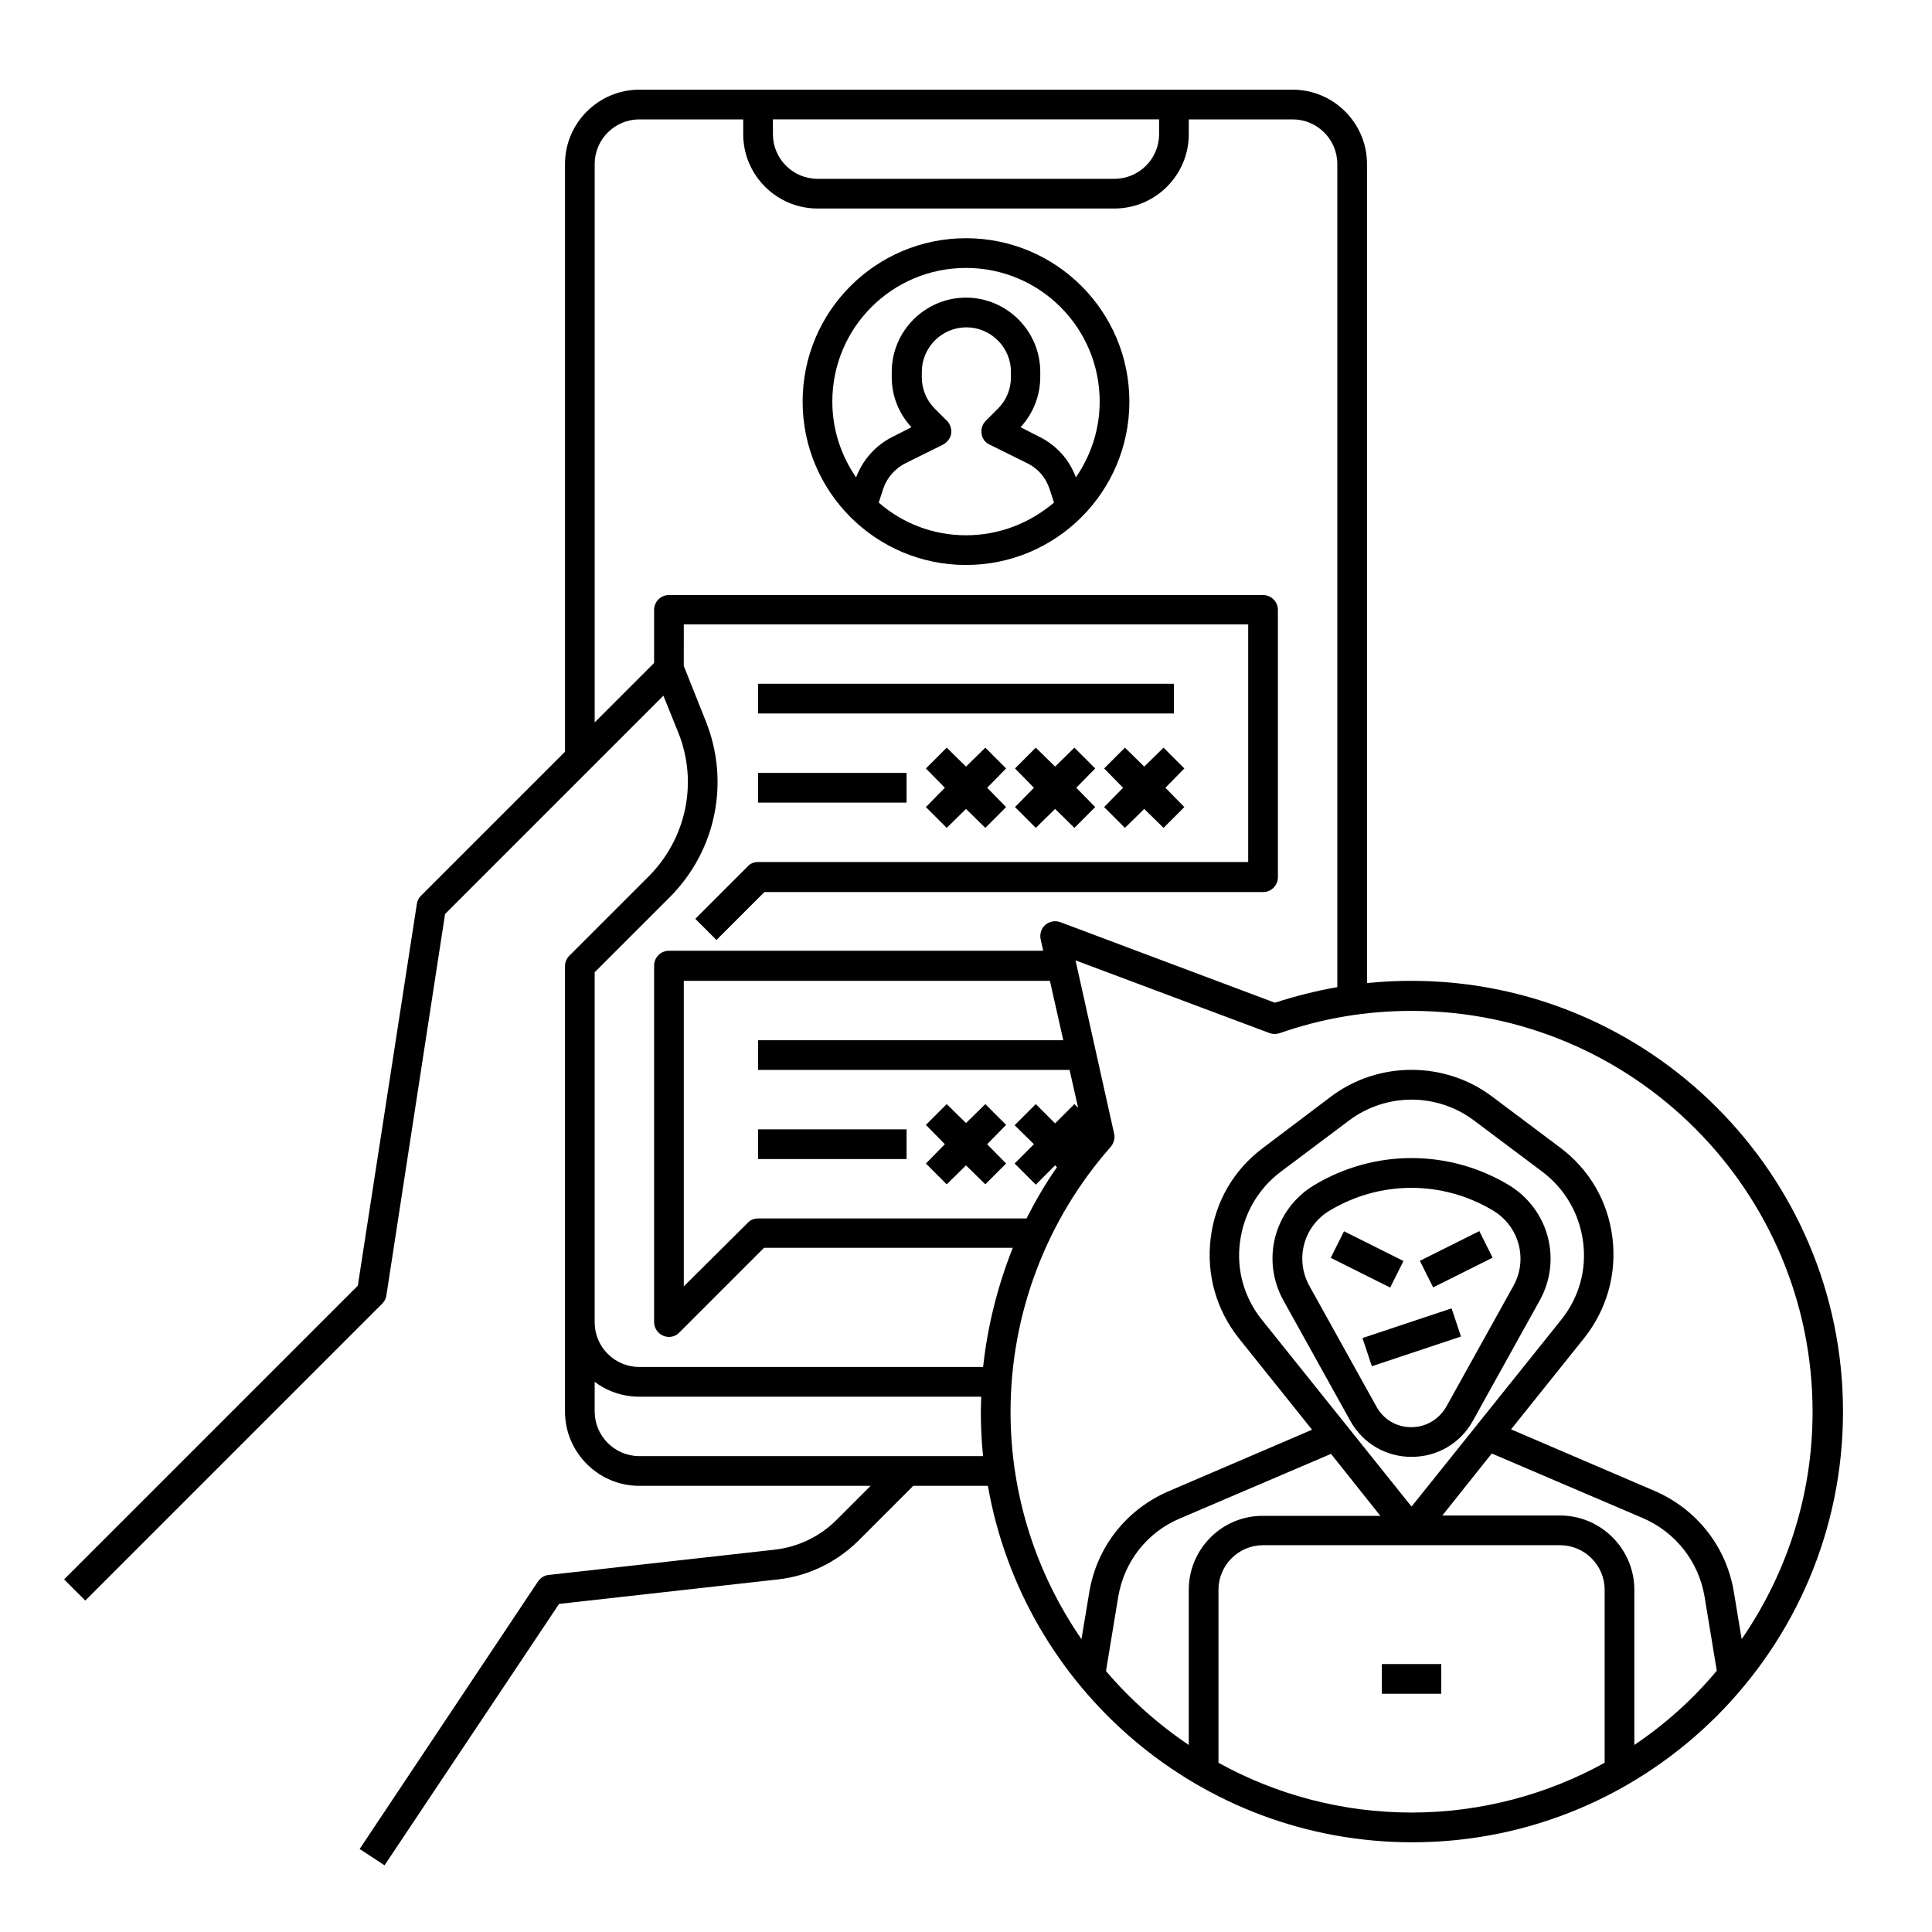
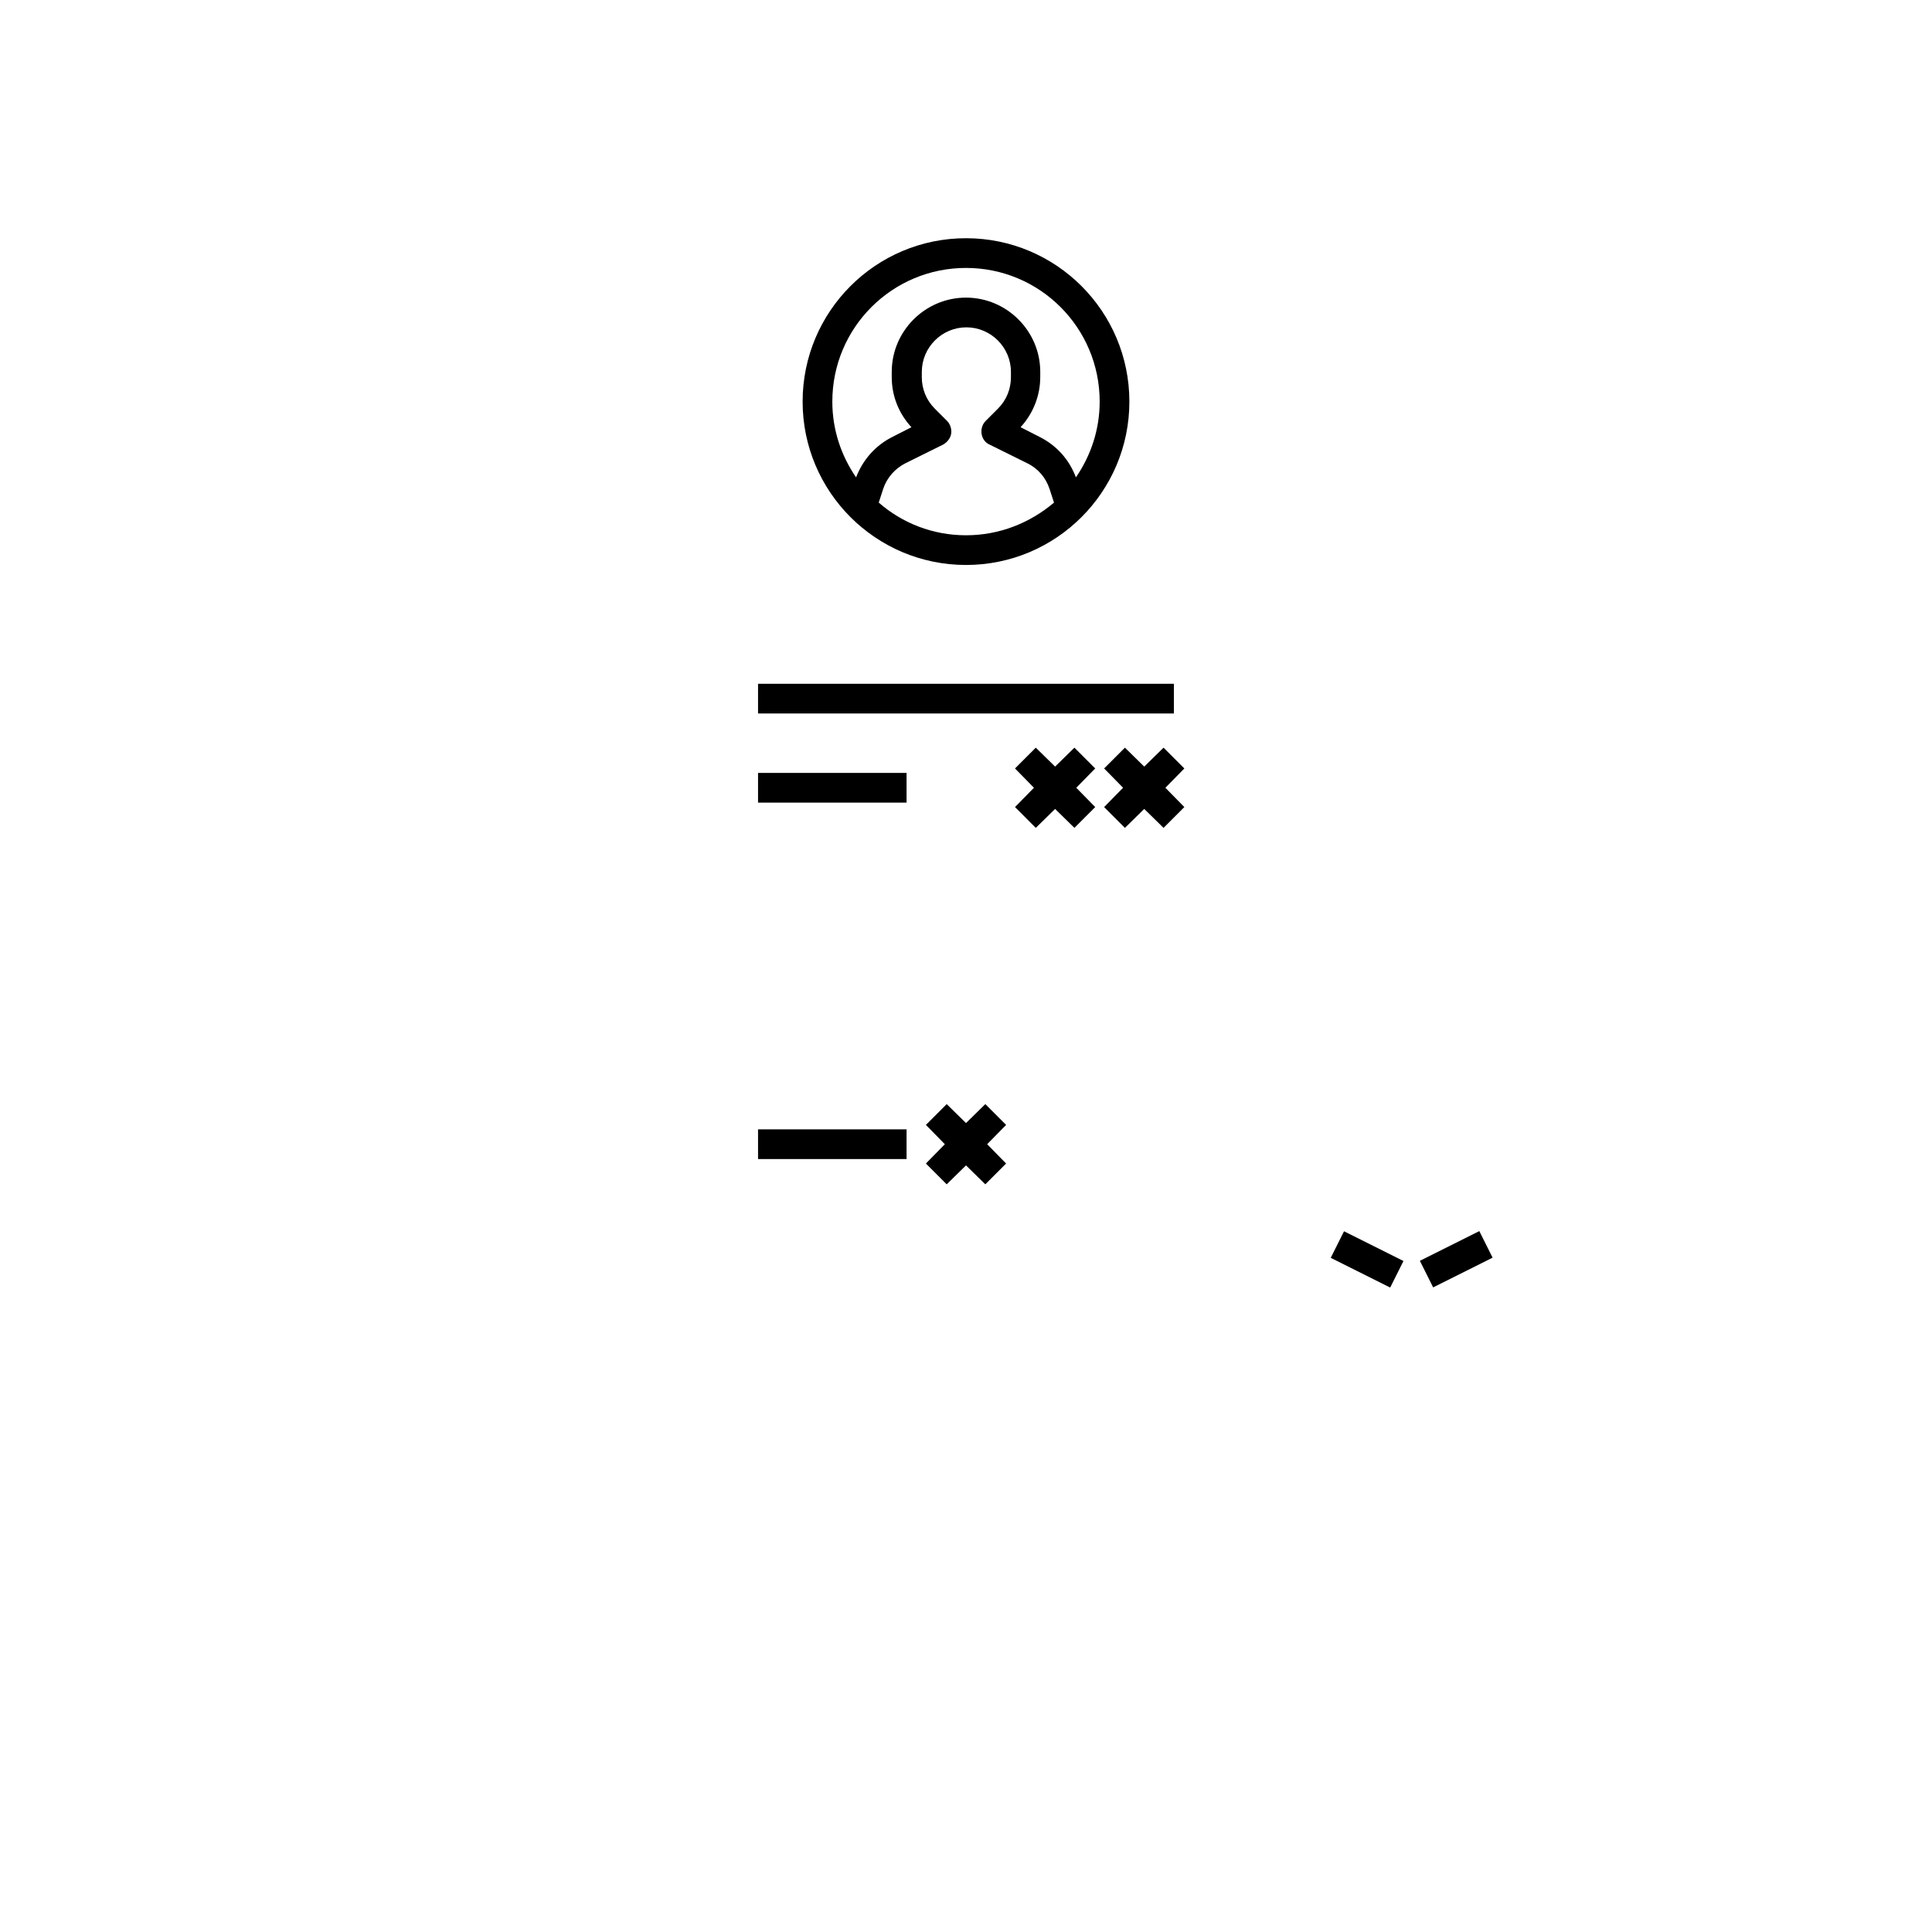
<svg xmlns="http://www.w3.org/2000/svg" fill="#000000" width="800px" height="800px" version="1.1" viewBox="144 144 512 512">
  <g>
    <path d="m400 207.13c-23.91 0-43.297 19.387-43.297 43.297 0 23.91 19.387 43.297 43.297 43.297s43.297-19.387 43.297-43.297c-0.004-23.91-19.387-43.297-43.297-43.297zm0 78.723c-8.855 0-16.926-3.246-23.125-8.66l1.18-3.641c0.984-2.953 3.148-5.41 5.902-6.789l9.938-4.922c1.082-0.59 1.969-1.672 2.164-2.856 0.195-1.18-0.195-2.559-1.082-3.445l-3.246-3.246c-2.262-2.262-3.445-5.215-3.445-8.363l0.004-1.375c0-6.496 5.312-11.809 11.809-11.809s11.809 5.312 11.809 11.809v1.379c0 3.148-1.18 6.102-3.445 8.363l-3.246 3.246c-0.887 0.887-1.277 2.164-1.082 3.445 0.195 1.277 0.984 2.363 2.164 2.856l9.938 4.922c2.856 1.379 4.922 3.836 5.902 6.789l1.18 3.641c-6.394 5.406-14.461 8.656-23.316 8.656zm29.125-15.352c-1.77-4.723-5.117-8.461-9.645-10.727l-5.019-2.559c3.344-3.641 5.215-8.363 5.215-13.285l0.004-1.375c0-10.824-8.855-19.68-19.68-19.68s-19.68 8.855-19.68 19.68v1.379c0 5.019 1.871 9.645 5.215 13.285l-5.019 2.559c-4.527 2.262-7.871 6.102-9.645 10.727-3.938-5.707-6.297-12.594-6.297-20.074 0-19.582 15.844-35.426 35.426-35.426s35.426 15.844 35.426 35.426c-0.004 7.477-2.363 14.363-6.301 20.07z" />
-     <path d="m405.12 342.14-5.117 5.016-5.117-5.016-5.512 5.508 5.019 5.117-5.019 5.117 5.512 5.512 5.117-5.019 5.117 5.019 5.508-5.512-5.019-5.117 5.019-5.117z" />
-     <path d="m518.08 403.93c-3.938 0-7.871 0.195-11.809 0.59v-217.07c0-10.824-8.855-19.68-19.68-19.68h-173.18c-10.824 0-19.68 8.855-19.68 19.68v155.77l-38.18 38.18c-0.59 0.59-0.984 1.379-1.082 2.164l-15.645 101.16-77.836 77.836 5.609 5.609 78.719-78.719c0.59-0.59 0.984-1.379 1.082-2.164l15.547-101.06 57.859-57.859 3.938 9.742c5.312 13.188 2.164 28.141-7.871 38.18l-20.961 20.961c-0.789 0.789-1.18 1.77-1.18 2.754v118.08c0 10.824 8.855 19.68 19.68 19.68h61.305l-9.055 9.055c-4.43 4.43-10.234 7.184-16.434 7.871l-59.828 6.691c-1.18 0.098-2.164 0.789-2.856 1.77l-47.23 70.848 6.594 4.328 46.25-69.273 58.055-6.496c7.969-0.887 15.449-4.527 21.156-10.137l14.66-14.66h19.777c9.348 53.629 56.188 94.465 112.47 94.465 62.977 0 114.14-51.168 114.14-114.14 0.004-62.98-51.363-114.15-114.34-114.15zm-169.25-228.29h102.34v3.938c0 6.496-5.312 11.809-11.809 11.809h-78.719c-6.496 0-11.809-5.312-11.809-11.809zm-35.426 354.24c-6.496 0-11.809-5.312-11.809-11.809v-7.871c3.246 2.461 7.379 3.938 11.809 3.938h90.625c0 1.277-0.098 2.656-0.098 3.938 0 4.035 0.195 7.969 0.59 11.809zm91.117-23.617h-91.117c-6.496 0-11.809-5.312-11.809-11.809v-92.793l19.875-19.875c12.301-12.301 16.039-30.602 9.543-46.738l-5.805-14.562 0.004-11.023h149.57v62.977h-129.89c-1.082 0-2.066 0.395-2.754 1.18l-13.875 13.875 5.609 5.609 12.695-12.695 132.15 0.004c2.164 0 3.938-1.77 3.938-3.938v-70.848c0-2.164-1.77-3.938-3.938-3.938h-157.44c-2.164 0-3.938 1.77-3.938 3.938v14.07l-15.742 15.742v-147.99c0-6.496 5.312-11.809 11.809-11.809h27.551v3.938c0 10.824 8.855 19.68 19.68 19.68h78.719c10.824 0 19.68-8.855 19.68-19.68v-3.938h27.551c6.496 0 11.809 5.312 11.809 11.809v218.15c-5.609 0.984-11.121 2.363-16.531 4.133l-56.875-21.352c-1.379-0.492-2.856-0.195-3.938 0.688-1.082 0.887-1.574 2.461-1.277 3.836l0.688 3.051-99.184 0.004c-2.164 0-3.938 1.77-3.938 3.938v94.465c0 1.574 0.984 3.051 2.461 3.641 0.492 0.195 0.984 0.297 1.477 0.297 0.984 0 2.066-0.395 2.754-1.18l22.434-22.434h65.93c-4.031 10.129-6.688 20.754-7.871 31.578zm13.48-59.039-5.117 5.117 5.609 5.609 5.117-5.117 0.492 0.492c-3.051 4.328-5.707 8.953-8.07 13.578h-71.141c-1.082 0-2.066 0.395-2.754 1.18l-16.926 16.828v-80.984h97.023l3.543 15.742-80.887 0.004v7.871h82.559l2.262 10.035-0.984-0.984-5.117 5.117-5.117-5.117-5.609 5.609zm41.035 118.08v41.133c-8.168-5.512-15.547-12.102-21.941-19.582l3.246-19.68c1.574-9.348 7.676-17.121 16.336-20.762l40.051-17.121 13.086 16.434-31.098-0.004c-10.824-0.098-19.68 8.758-19.68 19.582zm19.383-71.539c-4.723-5.902-6.789-13.188-5.805-20.664 0.984-7.477 4.82-14.07 10.824-18.598l18.105-13.578c4.82-3.641 10.727-5.512 16.531-5.512s11.711 1.871 16.531 5.512l18.105 13.578c6.004 4.527 9.84 11.121 10.824 18.598 0.984 7.477-1.082 14.762-5.805 20.664l-39.656 49.496zm90.824 117.39c-15.152 8.363-32.668 13.188-51.168 13.188s-36.016-4.82-51.168-13.188v-45.852c0-6.496 5.312-11.809 11.809-11.809h78.719c6.496 0 11.809 5.312 11.809 11.809zm7.871-4.723v-41.129c0-10.824-8.855-19.68-19.68-19.68h-31.191l13.086-16.434 40.051 17.121c8.66 3.738 14.762 11.512 16.336 20.762l3.246 19.68c-6.297 7.578-13.68 14.172-21.848 19.68zm26.375-40.539c-1.969-12.004-9.84-21.941-20.961-26.766l-38.082-16.336 19.387-24.207c6.004-7.578 8.66-17.023 7.477-26.566-1.18-9.645-6.102-18.105-13.875-23.91l-18.105-13.578c-12.496-9.348-30.012-9.348-42.508 0l-18.105 13.676c-7.773 5.805-12.695 14.27-13.875 23.91-1.18 9.645 1.477 18.992 7.477 26.566l19.387 24.207-38.082 16.336c-11.121 4.82-18.992 14.762-20.961 26.766l-2.066 12.398c-11.809-17.121-18.793-37.883-18.793-60.223 0-25.879 9.445-50.871 26.566-70.258 0.789-0.984 1.18-2.262 0.887-3.445l-10.234-45.953 51.465 19.285c0.887 0.297 1.77 0.297 2.656 0 11.219-3.938 22.926-5.902 34.934-5.902 58.648 0 106.27 47.625 106.27 106.27 0 22.336-6.988 43.098-18.793 60.223z" />
-     <path d="m510.21 584.99h15.742v7.871h-15.742z" />
    <path d="m496.66 477.34 3.519-7.039 15.754 7.875-3.519 7.039z" />
    <path d="m520.28 478.13 15.754-7.875 3.519 7.039-15.754 7.875z" />
-     <path d="m505.07 498.6 23.617-7.871 2.488 7.469-23.617 7.871z" />
-     <path d="m534.32 520.54 17.711-31.883c6.004-10.824 2.363-24.207-8.168-30.602-15.941-9.543-35.621-9.543-51.562 0-10.629 6.394-14.168 19.777-8.168 30.602l17.711 31.883c3.344 6.004 9.445 9.543 16.234 9.543 6.793 0 12.895-3.539 16.242-9.543zm-25.586-3.836-17.711-31.883c-3.938-7.086-1.574-15.844 5.312-19.977 13.383-8.07 30.012-8.07 43.395 0 6.887 4.133 9.25 12.988 5.312 19.977l-17.711 31.883c-1.969 3.445-5.41 5.512-9.348 5.512-3.938-0.004-7.379-2.07-9.25-5.512z" />
    <path d="m344.89 325.21h110.21v7.871h-110.21z" />
    <path d="m344.89 348.83h39.359v7.871h-39.359z" />
    <path d="m428.73 342.14-5.117 5.016-5.117-5.016-5.508 5.508 5.016 5.117-5.016 5.117 5.508 5.512 5.117-5.019 5.117 5.019 5.512-5.512-5.019-5.117 5.019-5.117z" />
    <path d="m452.35 342.14-5.117 5.016-5.117-5.016-5.512 5.508 5.019 5.117-5.019 5.117 5.512 5.512 5.117-5.019 5.117 5.019 5.512-5.512-5.019-5.117 5.019-5.117z" />
    <path d="m405.12 436.6-5.117 5.019-5.117-5.019-5.512 5.512 5.019 5.117-5.019 5.117 5.512 5.512 5.117-5.019 5.117 5.019 5.508-5.512-5.019-5.117 5.019-5.117z" />
    <path d="m344.89 443.29h39.359v7.871h-39.359z" />
  </g>
</svg>